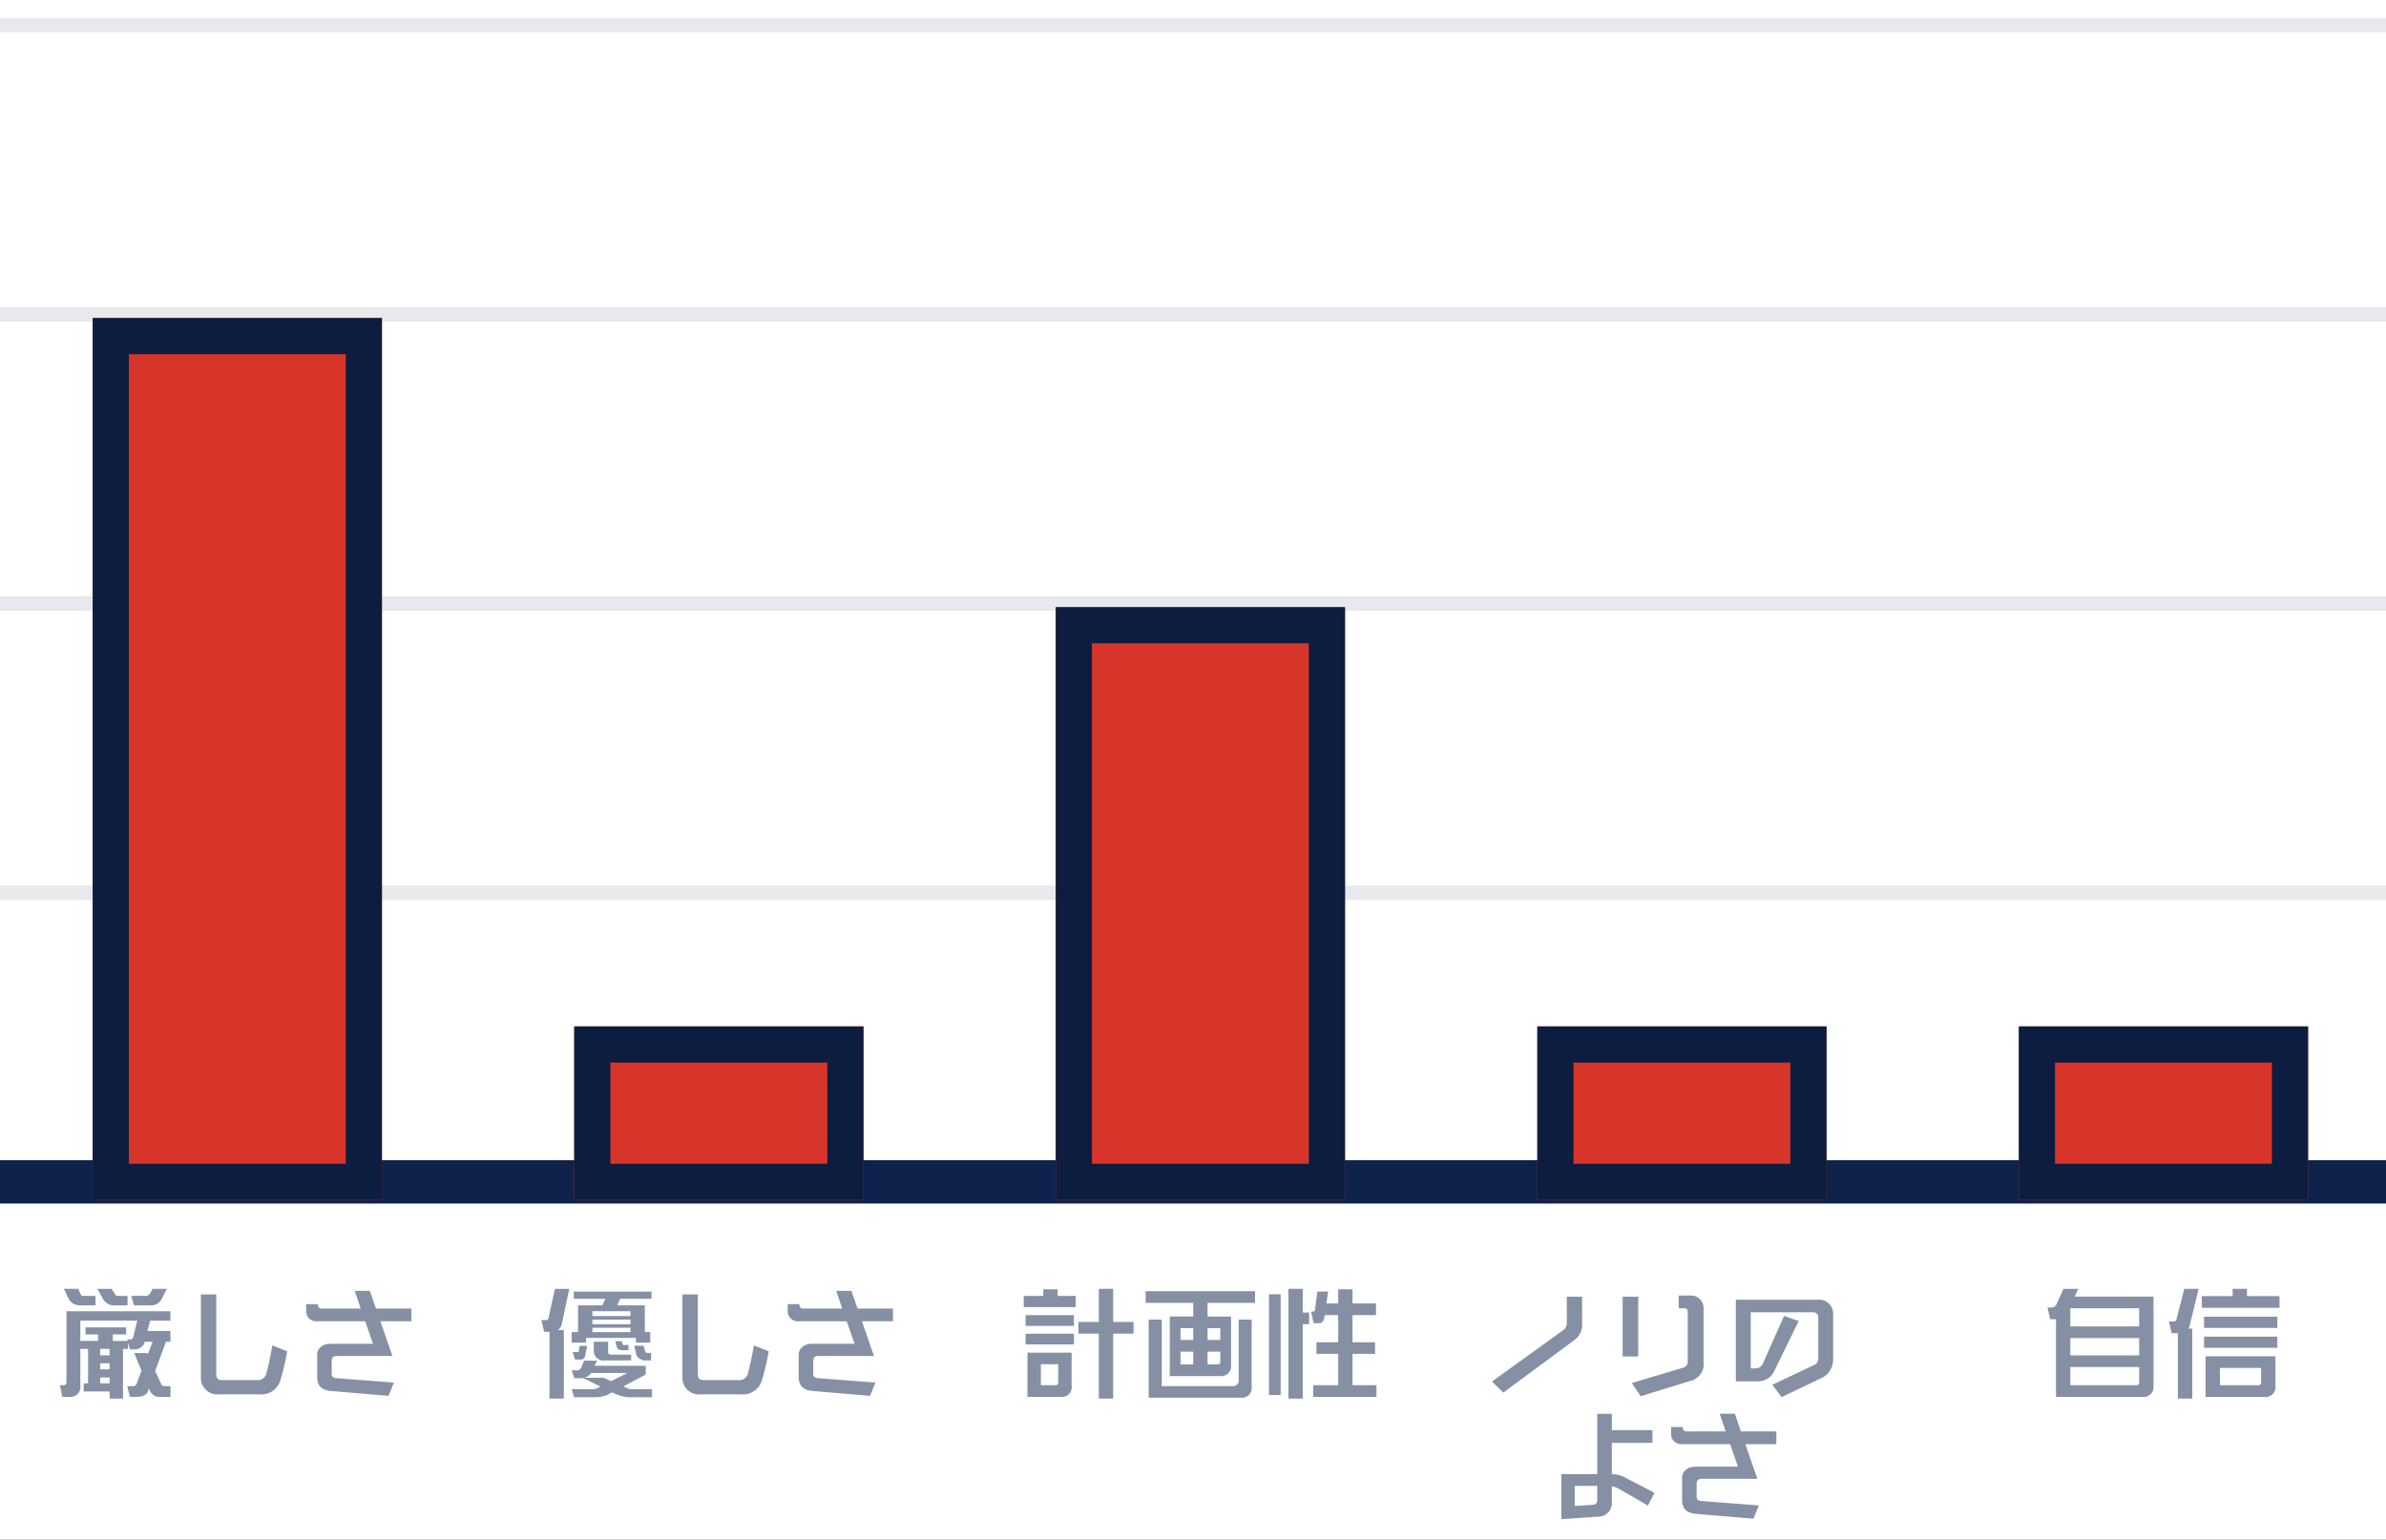
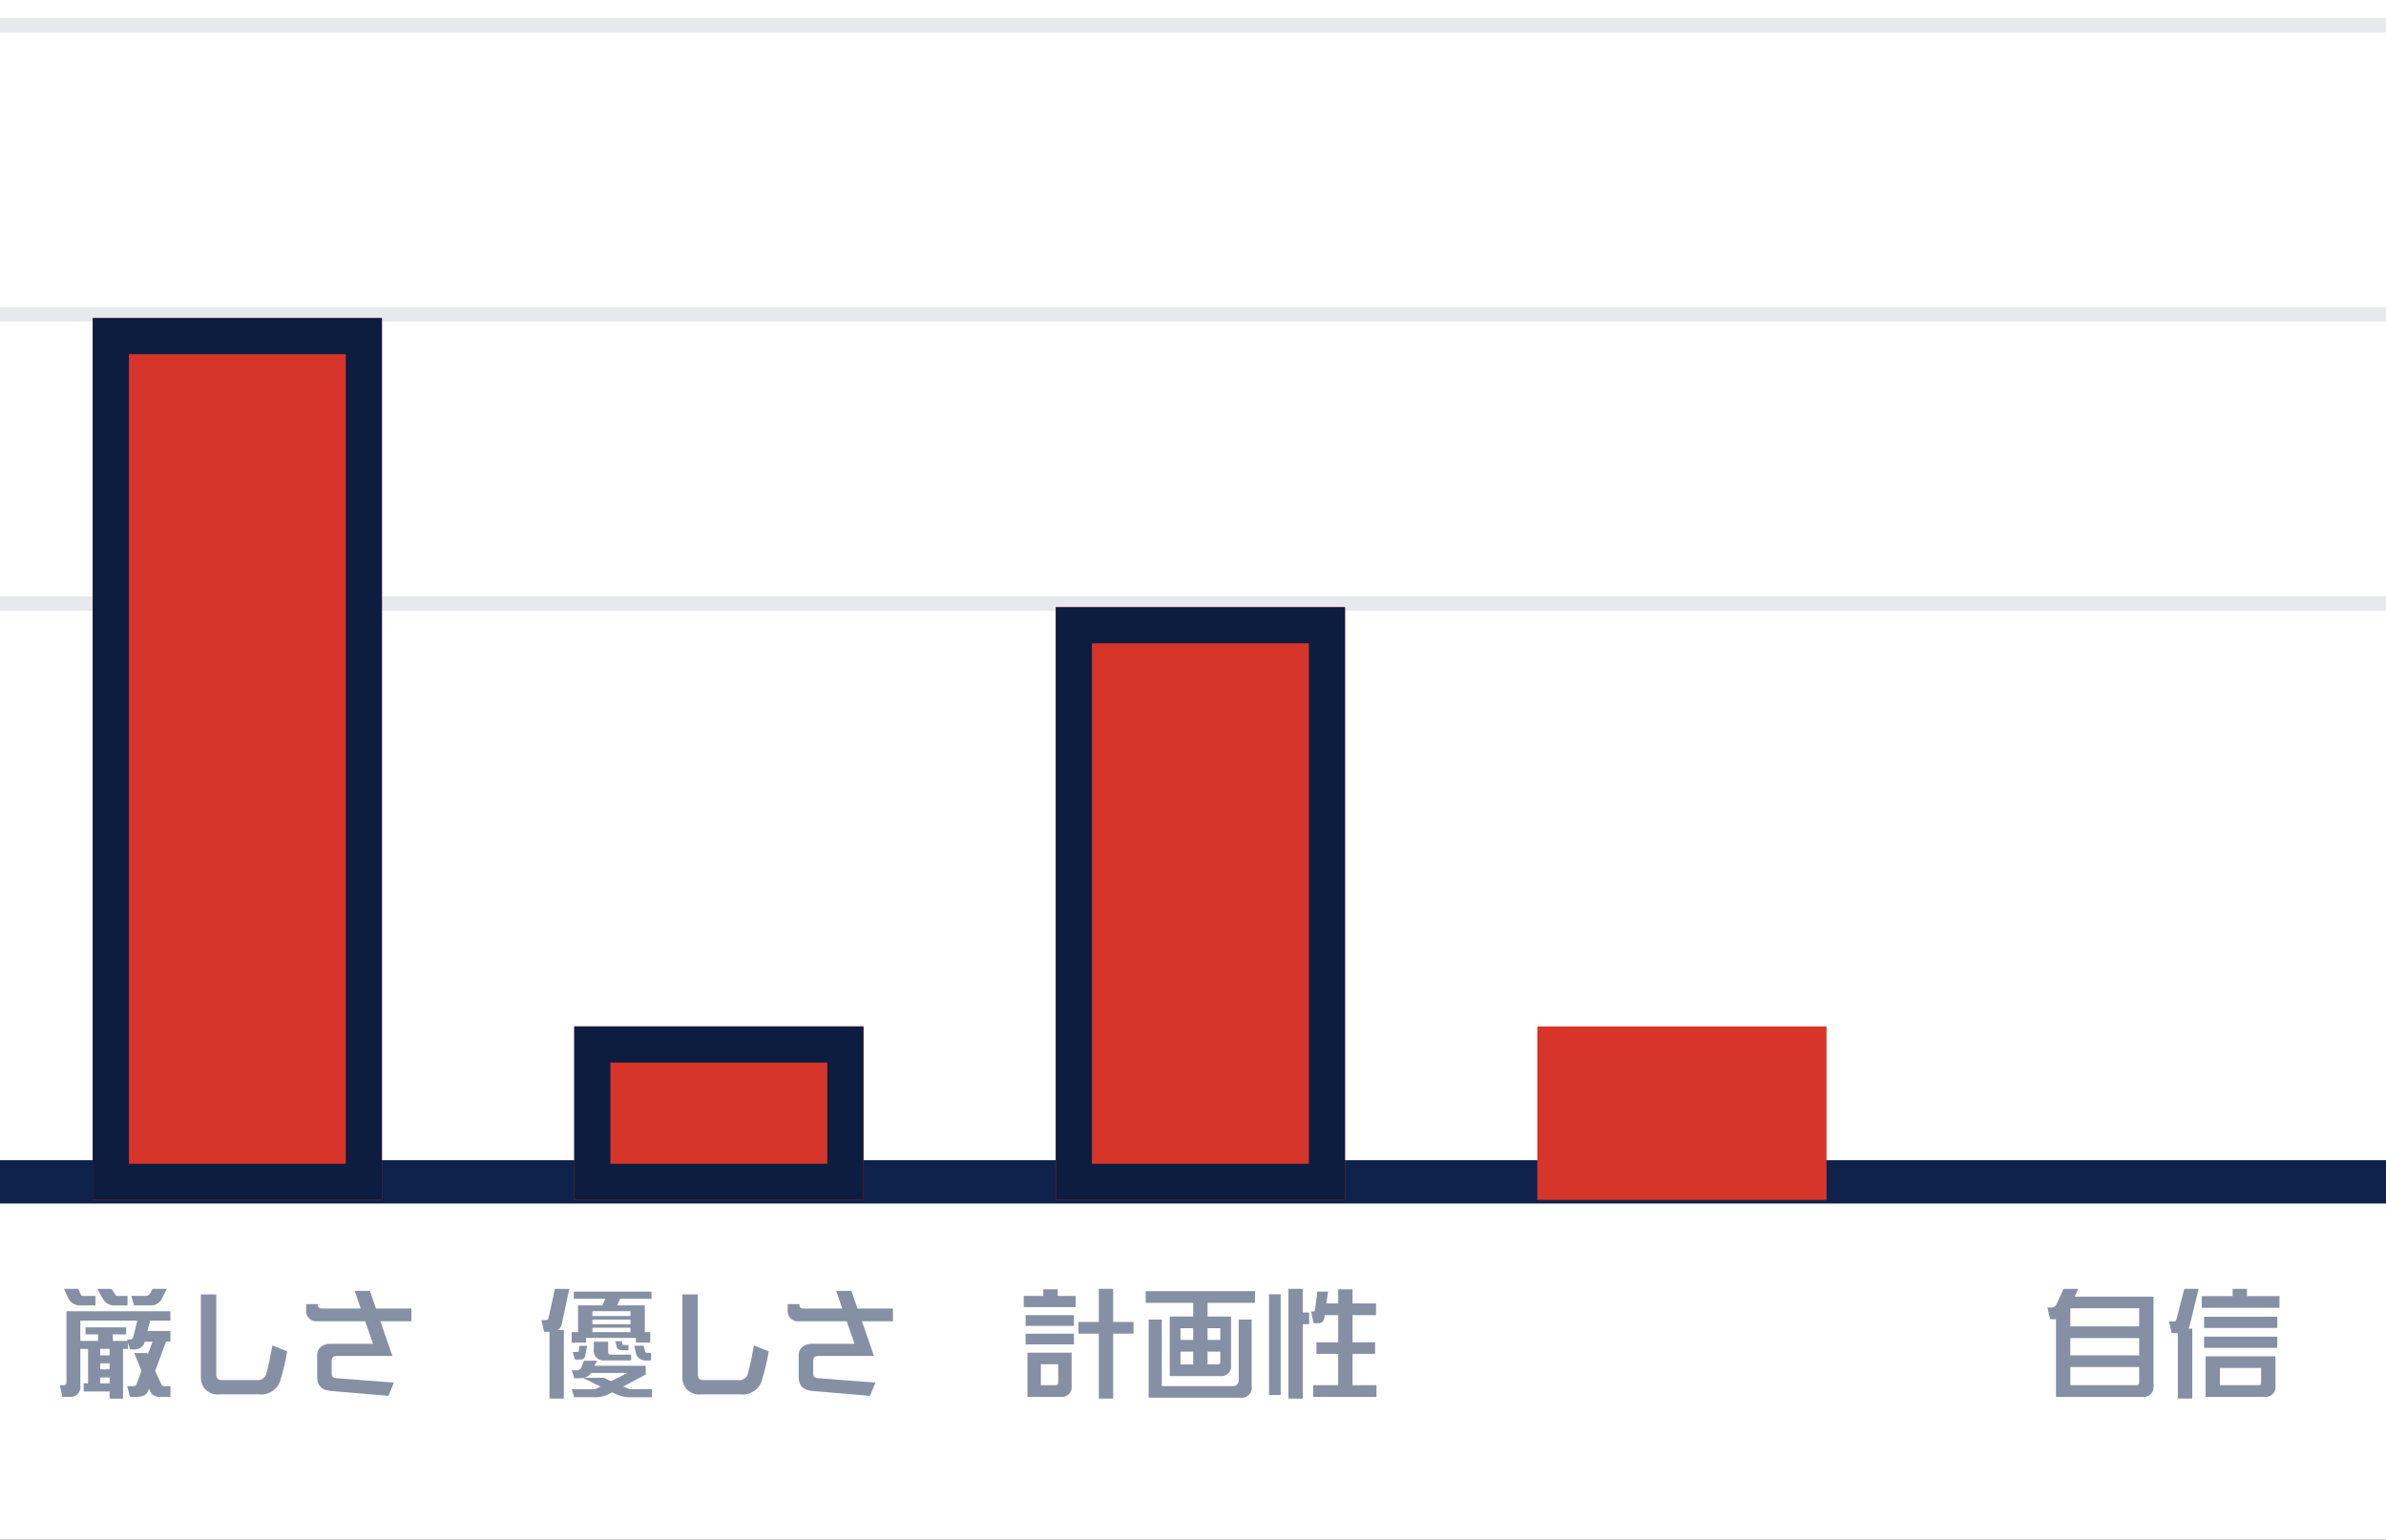
<svg xmlns="http://www.w3.org/2000/svg" width="330" height="213" viewBox="0 0 330 213">
  <rect x="0" y="0" width="330" height="213" fill="#333333" stroke="none" />
  <defs>
    <clipPath id="b">
      <rect width="330" height="213" />
    </clipPath>
  </defs>
  <g id="a" clip-path="url(#b)">
    <rect width="330" height="213" fill="#fff" />
    <g transform="translate(-201.5 -735)">
      <path d="M330,3H0V-3H330Z" transform="translate(201.5 898.5)" fill="#0e224b" />
-       <path d="M333,1H0V-1H333Z" transform="translate(201.5 858.5)" fill="#0e224b" opacity="0.1" />
+       <path d="M333,1H0H333Z" transform="translate(201.5 858.5)" fill="#0e224b" opacity="0.1" />
      <path d="M333,1H0V-1H333Z" transform="translate(201.5 818.5)" fill="#0e224b" opacity="0.1" />
      <path d="M333,1H0V-1H333Z" transform="translate(201.5 778.5)" fill="#0e224b" opacity="0.1" />
      <path d="M333,1H0V-1H333Z" transform="translate(201.5 738.5)" fill="#0e224b" opacity="0.1" />
      <g transform="translate(209.023 735)">
        <g transform="translate(-7.7)">
          <path d="M-9.744-13.7h-1.984l-.32.624a.747.747,0,0,1-.736.352h-1.888l.384,1.312h2.208a1.636,1.636,0,0,0,1.584-.816Zm-5.44,2.288V-12.72h-1.36c-.176,0-.288-.048-.336-.192l-.5-.784H-19.36l.816,1.456a1.726,1.726,0,0,0,1.616.832Zm-4.432,0V-12.72H-21.3c-.176,0-.288-.048-.336-.192L-22-13.7h-1.984l.688,1.456a1.774,1.774,0,0,0,1.616.832ZM-9.248,1.248V-.24h-.832c-.24,0-.384-.1-.432-.272l-.848-1.824,1.5-4.048h.608V-7.872h-3.184l.384-1.424h2.8v-1.3H-23.632v9.84c0,.256-.128.384-.4.384h-.512l.352,1.616h.944A1.364,1.364,0,0,0-21.712-.288v-5.1h1.072V-.624h-.608V.5h3.584v.992h1.856v-6.88h.688V-6.24l.272.912h.368a1.576,1.576,0,0,0,1.6-.768l.064-.288h1.1l-.672,1.744-.08-.176h-1.792l1.008,2.448L-13.92-.576a.449.449,0,0,1-.464.336h-.848l.384,1.488h.9c.848,0,1.424-.272,1.616-.832l.112-.32.064.128a1.43,1.43,0,0,0,1.5,1.024ZM-14.4-7.008a.43.43,0,0,1-.448.32h-.384l.048.192h-2.032v-.9h1.84v-.976h-5.616v.976h1.728v.9h-2.448V-9.3h7.872ZM-17.664-4.5h-1.3v-.9h1.3Zm0,1.936h-1.3v-.832h1.3Zm0,1.936h-1.3V-1.44h1.3ZM3.008.9A2.762,2.762,0,0,0,6-1.2a34.456,34.456,0,0,0,.9-3.856L4.848-5.872c-.192,1.088-.544,2.88-.816,3.808A1.212,1.212,0,0,1,2.7-1.072H-2c-.624,0-.912-.16-.912-.88V-12.928H-5.04V-1.472A2.276,2.276,0,0,0-2.528.9Zm17.9.208.752-1.84-7.952-.608c-.56-.048-.656-.288-.656-.672v-1.7c0-.448.192-.7.736-.7h7.664l-1.664-4.8H24.08v-1.76h-4.9l-.848-2.448h-2.1l.832,2.448H11.76c-.4,0-.624-.1-.624-.608H9.52v.912a1.4,1.4,0,0,0,1.568,1.456H17.68L18.768-6.1H12.9c-1.1,0-1.856.64-1.856,1.536v3.04c0,1.024.416,1.824,1.9,1.952Z" transform="translate(33 192)" fill="#0e224b" opacity="0.5" />
          <rect width="40" height="122" transform="translate(13 44)" fill="#d7352a" />
          <path d="M5,5V117H35V5H5M0,0H40V122H0Z" transform="translate(13 44)" fill="#0c1d3f" />
        </g>
      </g>
      <g transform="translate(275.623 735)">
        <g transform="translate(-7.7)">
          <path d="M-9.488-6.256V-7.712h-.752v-3.7h-3.824l.416-.912h4.336v-.992H-20.064v.992H-15.7l-.416.912h-3.36v3.7h-.88v1.456h1.984v-.656h6.9v.656Zm.112,2.464v-1.04h-.448c-.208,0-.336-.064-.368-.208l-.208-.784h-1.3l.3,1.3A1.491,1.491,0,0,0-9.9-3.792ZM-12.5-5.2v-.736h-.672a.16.16,0,0,1-.176-.176l-.064-.336h-.912l.208.816c.08.288.336.432.848.432Zm.368,1.408v-.8h-2.784c-.272,0-.4-.128-.4-.384V-6.384H-17.3v1.056A1.358,1.358,0,0,0-15.76-3.792ZM-9.248,1.3V.192H-12.08a1.183,1.183,0,0,1-.576-.144l-.56-.24,3.1-1.648V-3.056H-17.2l.368-.7H-18.64l-.416,1.008a.724.724,0,0,1-.688.32h-.608l.368,1.1h.752c.144,0,.3-.016.464-.032l2.4,1.184L-16.8.032a1.722,1.722,0,0,1-.736.16h-2.816l.336,1.1h2.864a4.5,4.5,0,0,0,1.664-.288l.736-.384L-14.16.9a4.911,4.911,0,0,0,2.112.4Zm-9.9-5.216c.432,0,.672-.24.7-.768l.24-1.136h-1.056l-.1.672q-.024.192-.144.192h-.72l.336,1.04ZM-21.44,1.488v-9.5h-.832a1.218,1.218,0,0,0,.544-.8l1.04-4.88h-1.984l-.88,3.984c-.048.24-.16.336-.352.336h-.64l.384,1.616h.736V1.488Zm9.216-11.424h-5.264v-.672h5.264Zm0,1.136h-5.264v-.64h5.264Zm0,1.088h-5.264V-8.32h5.264Zm-.416,5.648L-14.9-.928-15.9-1.392h-2.72a1.665,1.665,0,0,0,.96-.656v-.016ZM3.008.9A2.762,2.762,0,0,0,6-1.2a34.456,34.456,0,0,0,.9-3.856L4.848-5.872c-.192,1.088-.544,2.88-.816,3.808A1.212,1.212,0,0,1,2.7-1.072H-2c-.624,0-.912-.16-.912-.88V-12.928H-5.04V-1.472A2.276,2.276,0,0,0-2.528.9Zm17.9.208.752-1.84-7.952-.608c-.56-.048-.656-.288-.656-.672v-1.7c0-.448.192-.7.736-.7h7.664l-1.664-4.8H24.08v-1.76h-4.9l-.848-2.448h-2.1l.832,2.448H11.76c-.4,0-.624-.1-.624-.608H9.52v.912a1.4,1.4,0,0,0,1.568,1.456H17.68L18.768-6.1H12.9c-1.1,0-1.856.64-1.856,1.536v3.04c0,1.024.416,1.824,1.9,1.952Z" transform="translate(33 192)" fill="#0e224b" opacity="0.5" />
          <rect width="40" height="24" transform="translate(13 142)" fill="#d7352a" />
          <path d="M5,5V19H35V5H5M0,0H40V24H0Z" transform="translate(13 142)" fill="#0c1d3f" />
        </g>
      </g>
      <g transform="translate(342.223 735)">
        <g transform="translate(-7.7)">
          <path d="M-12.064,1.488V-7.5h2.816V-9.12h-2.816V-13.7h-1.984V-9.12h-2.816V-7.5h2.816V1.488Zm-5.184-12.656V-12.72h-2.5v-.912h-1.984v.912h-2.7v1.552Zm-.24,2.592v-1.488h-6.688v1.488Zm0,2.56V-7.488h-6.688v1.472Zm-1.856,7.264A1.364,1.364,0,0,0-17.808-.288V-4.864H-23.92V1.248Zm-.32-2c0,.256-.128.384-.4.384h-2v-2.9h2.4ZM2.7-1.632A1.358,1.358,0,0,0,4.24-3.168v-6.7H.992V-11.76h6.56v-1.616H-7.568v1.616H-.992v1.888H-4.24v8.24ZM5.552,1.36A1.353,1.353,0,0,0,7.088-.16V-9.44H5.3v8.32a.787.787,0,0,1-.88.88h-9.76v-9.2H-7.152V1.36Zm-2.8-7.984H.992V-8.256h1.76Zm0,2.992c0,.256-.112.384-.384.384H.992v-1.76h1.76ZM-.992-6.624h-1.76V-8.256h1.76Zm0,3.376h-1.76v-1.76h1.76Zm25.344,4.5V-.368H21.04V-4.7h3.12V-6.3H21.04v-3.76h3.248V-11.68H21.04v-1.952H19.056v1.952H17.424l.24-1.648H16.176l-.32,2.5c-.016.176-.1.272-.24.272h-.3l.336,1.616h.768c.464,0,.72-.384.768-1.12h1.872V-6.3H16.048v1.6h3.008V-.368H15.6V1.248Zm-10.192.24v-10.3h.88v-1.616h-.88V-13.7H12.176V1.488ZM11.1.992V-12.944H9.488V.992Z" transform="translate(33 192)" fill="#0e224b" opacity="0.5" />
          <rect width="40" height="82" transform="translate(13 84)" fill="#d7352a" />
          <path d="M5,5V77H35V5H5M0,0H40V82H0Z" transform="translate(13 84)" fill="#0c1d3f" />
        </g>
      </g>
      <g transform="translate(408.822 735)">
-         <path d="M-12.368-6.528a2.633,2.633,0,0,0,1.184-2.448v-3.632H-13.3v3.6a1.219,1.219,0,0,1-.512,1.04L-23.648-.88-22.08.656ZM3.68-.928a2.427,2.427,0,0,0,1.936-2.72V-11.12a1.726,1.726,0,0,0-1.872-1.648H2.176v1.76H2.9c.448,0,.528.176.528.656v6.576a.923.923,0,0,1-.7,1.008l-7.04,2.1,1.232,1.824Zm-7.1-3.408v-8.272h-2.16v8.272Zm25.088,3.1A2.855,2.855,0,0,0,23.536-4v-6.384a1.926,1.926,0,0,0-2.064-1.808H10.08V-.9h2.928a2.478,2.478,0,0,0,2.4-1.456l3.36-6.88-2.016-.72-2.9,6.512a1.12,1.12,0,0,1-1.072.752h-.64v-7.76H20.72a.662.662,0,0,1,.752.7v5.632a.961.961,0,0,1-.528.944L15.12-.432,16.4,1.28ZM-2.08,16.28l.912-1.76-3.84-2a4.06,4.06,0,0,0-1.936-.576h-.128V7.608h5.616V5.848H-7.072V3.592H-9.088v8.352h-4.96v6.224l5.088-.352A1.884,1.884,0,0,0-7.072,15.7v-2.08a3.256,3.256,0,0,1,1.072.4Zm-7.008-.8c0,.5-.24.672-.608.7l-2.5.16V13.56h3.1Zm21.6,2.624.752-1.84-7.952-.608c-.56-.048-.656-.288-.656-.672v-1.7c0-.448.192-.7.736-.7h7.664l-1.664-4.8H15.68V6.024h-4.9L9.936,3.576H7.84l.832,2.448H3.36c-.4,0-.624-.1-.624-.608H1.12v.912A1.4,1.4,0,0,0,2.688,7.784H9.28l1.088,3.12H4.5c-1.1,0-1.856.64-1.856,1.536v3.04c0,1.024.416,1.824,1.9,1.952Z" transform="translate(22.678 192)" fill="#0e224b" opacity="0.5" />
        <rect width="40" height="24" transform="translate(5.3 142)" fill="#d7352a" />
-         <path d="M5,5V19H35V5H5M0,0H40V24H0Z" transform="translate(5.3 142)" fill="#0c1d3f" />
      </g>
      <g transform="translate(475.422 735)">
        <g transform="translate(-7.7)">
-           <rect width="40" height="24" transform="translate(13 142)" fill="#d7352a" />
-           <path d="M5,5V19H35V5H5M0,0H40V24H0Z" transform="translate(13 142)" fill="#0c1d3f" />
          <path d="M-11.408,1.248A1.364,1.364,0,0,0-9.872-.288V-12.624h-10.9l.5-1.072H-22.32l-1.008,2.224a.838.838,0,0,1-.8.352h-.416L-24.16-9.5h.8V1.248ZM-11.856-8.5h-9.52v-2.512h9.52Zm0,4h-9.52V-6.88h9.52Zm0,3.744a.339.339,0,0,1-.384.384h-9.136V-2.88h9.52ZM7.552-11.072v-1.616h-4.5V-13.7H1.072v1.008H-3.2v1.616Zm-.3,2.784V-9.84H-2.88v1.552Zm0,2.752V-7.088H-2.88v1.552ZM5.456,1.248A1.364,1.364,0,0,0,6.992-.288v-4.08H-2.672V1.248Zm-.448-2a.339.339,0,0,1-.384.384H-.688V-2.752h5.7Zm-9.52,2.24v-9.68H-5.04a1.538,1.538,0,0,0,.176-.448L-3.632-13.7H-5.616L-6.688-9.52c-.064.224-.16.336-.352.336h-.7l.384,1.616H-6.5V1.488Z" transform="translate(41.496 192)" fill="#0e224b" opacity="0.5" />
        </g>
      </g>
    </g>
  </g>
</svg>